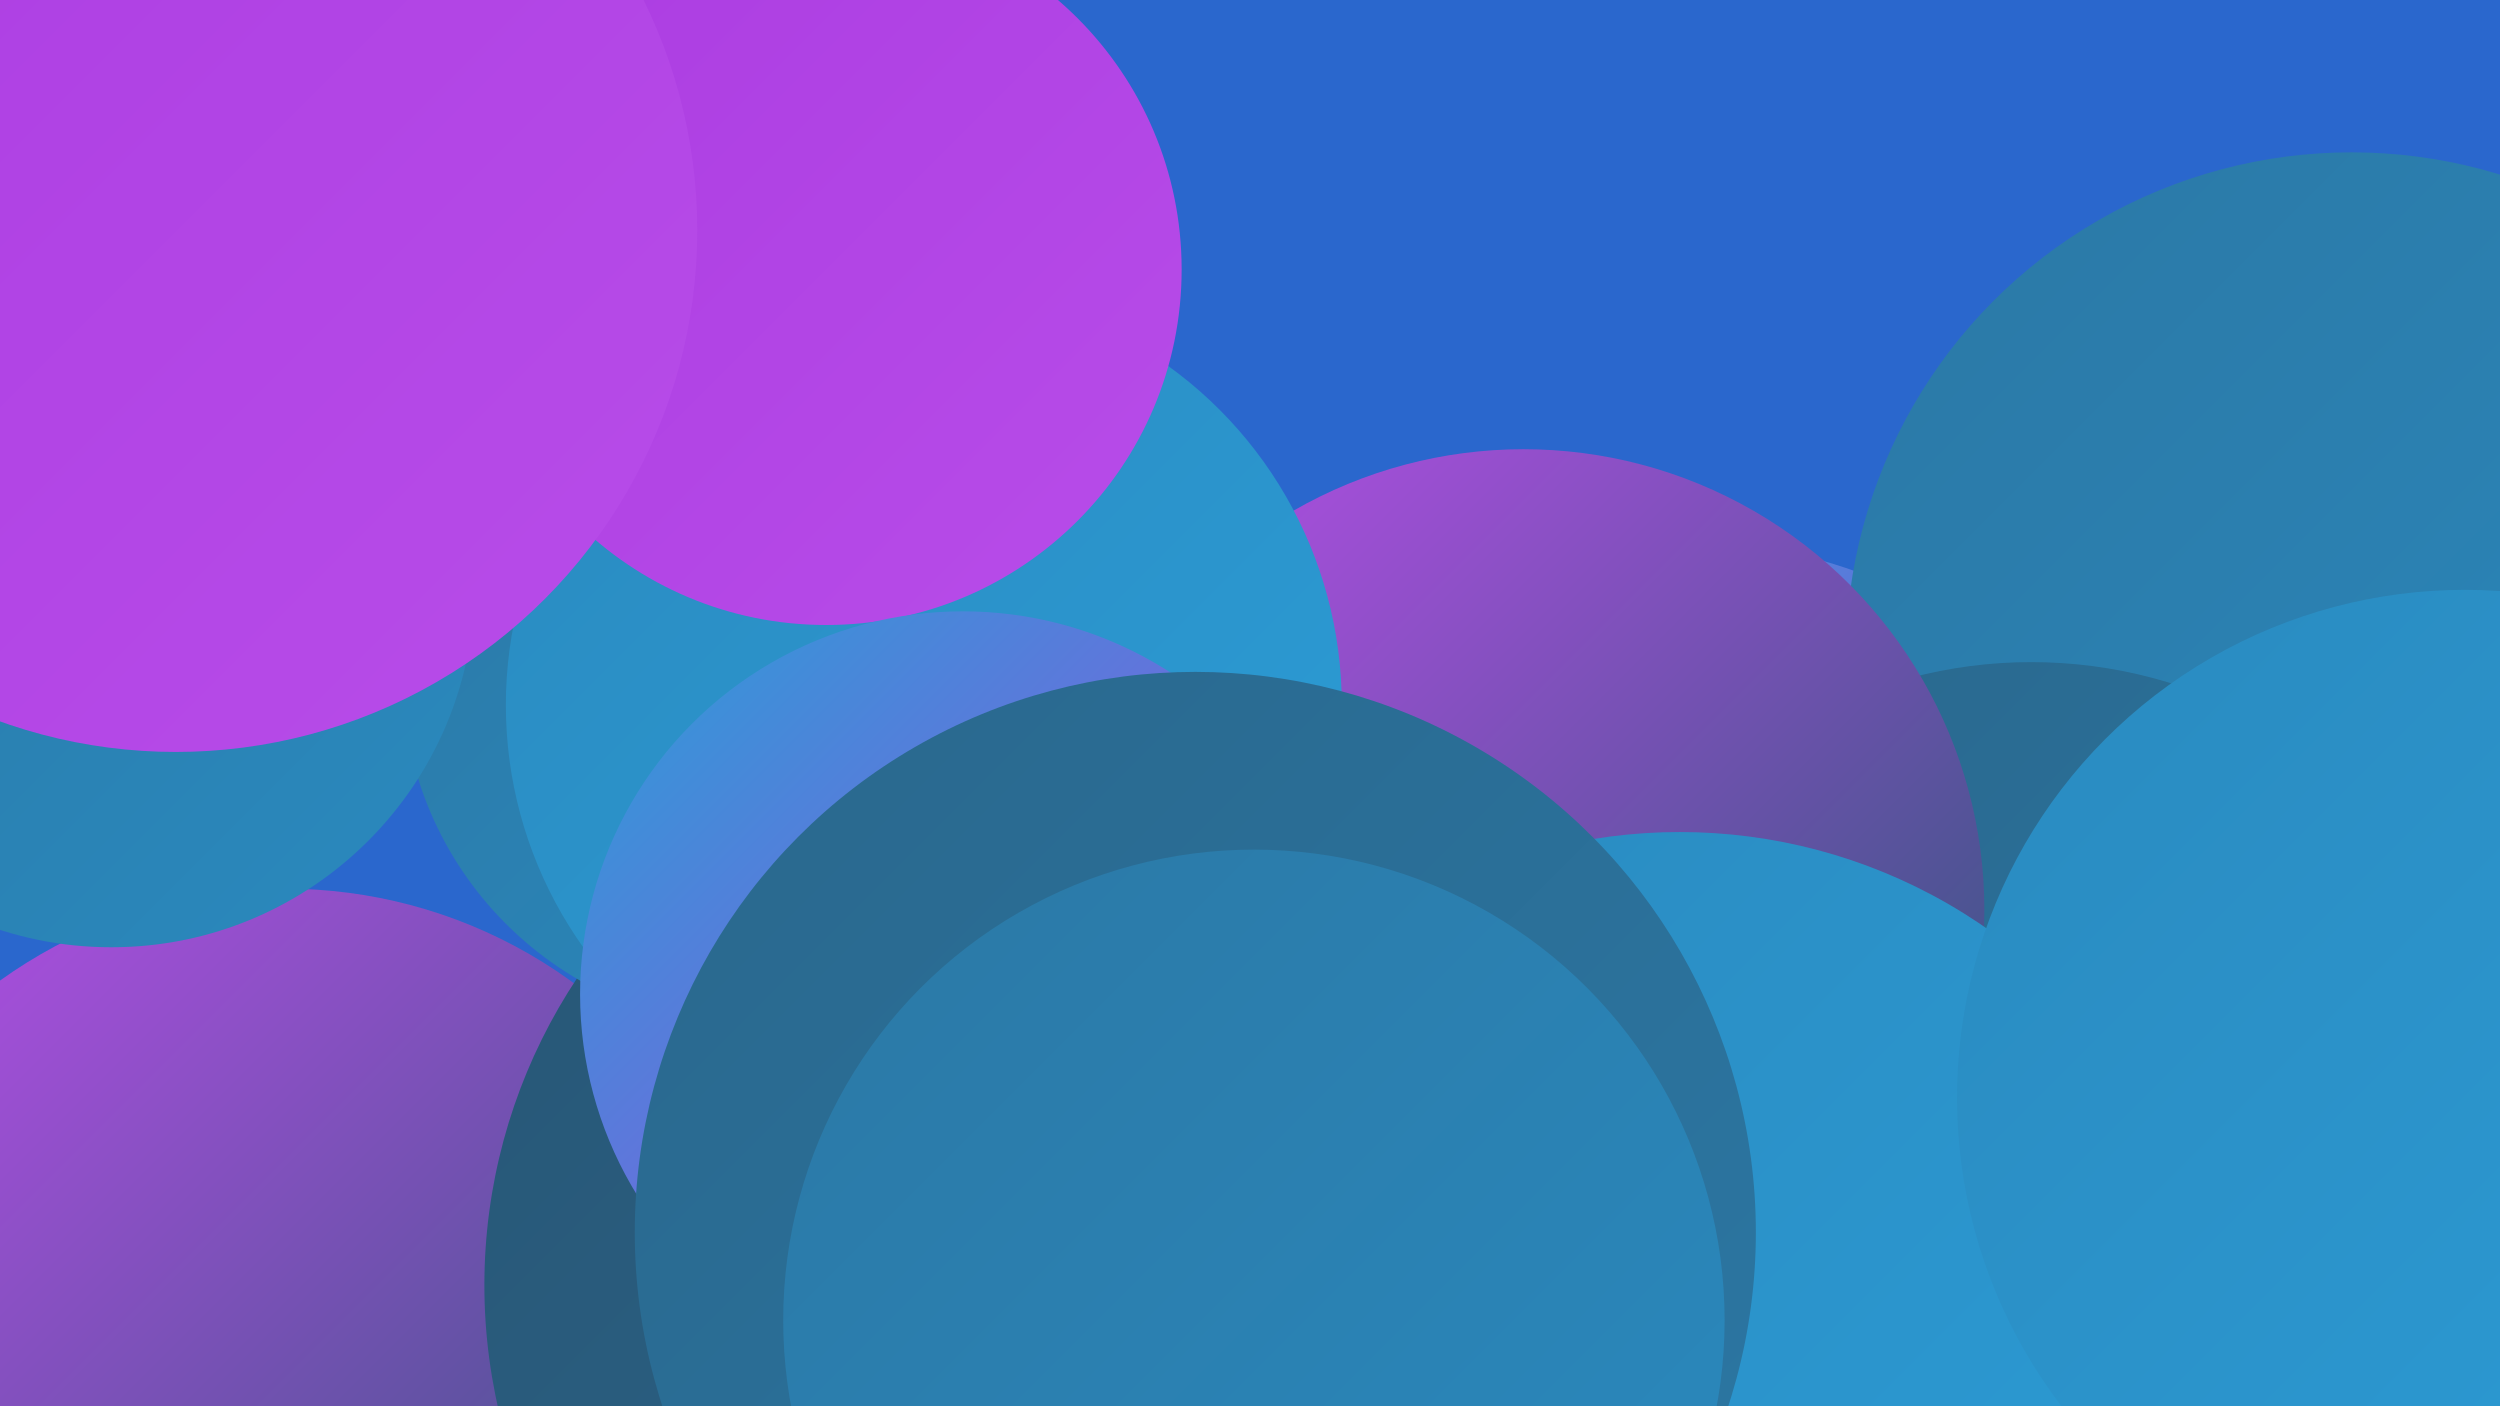
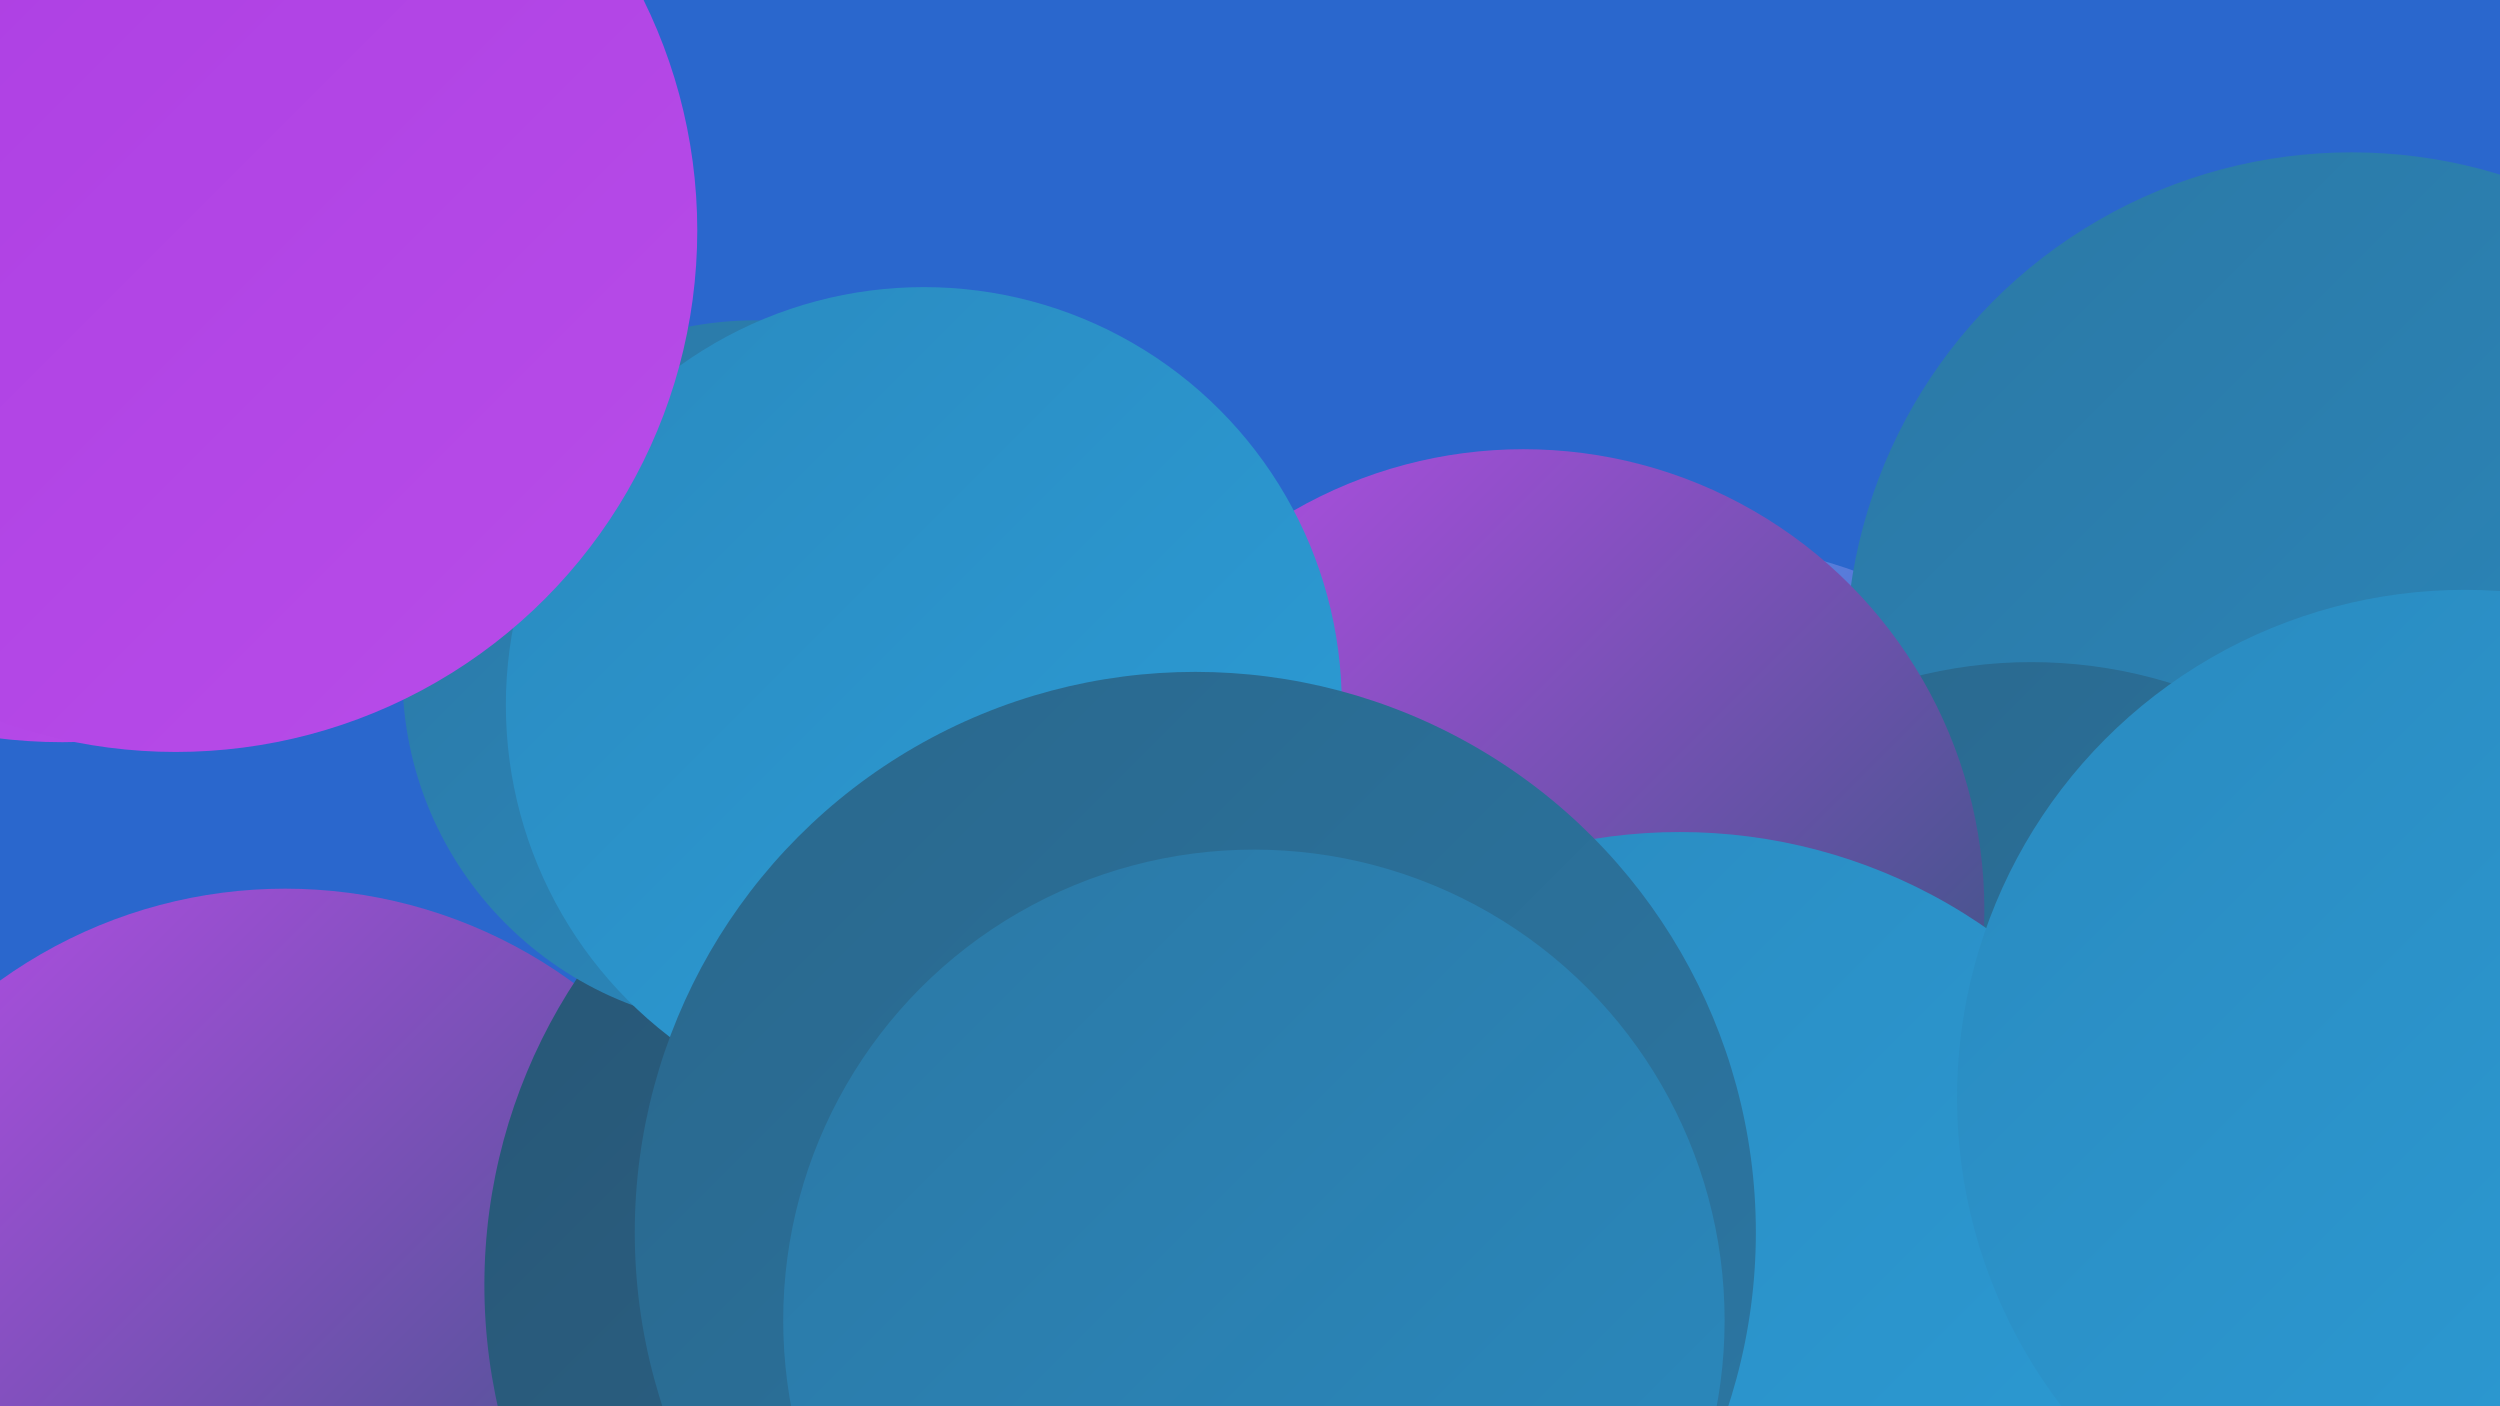
<svg xmlns="http://www.w3.org/2000/svg" width="1280" height="720">
  <defs>
    <linearGradient id="grad0" x1="0%" y1="0%" x2="100%" y2="100%">
      <stop offset="0%" style="stop-color:#285675;stop-opacity:1" />
      <stop offset="100%" style="stop-color:#2a678c;stop-opacity:1" />
    </linearGradient>
    <linearGradient id="grad1" x1="0%" y1="0%" x2="100%" y2="100%">
      <stop offset="0%" style="stop-color:#2a678c;stop-opacity:1" />
      <stop offset="100%" style="stop-color:#2b78a5;stop-opacity:1" />
    </linearGradient>
    <linearGradient id="grad2" x1="0%" y1="0%" x2="100%" y2="100%">
      <stop offset="0%" style="stop-color:#2b78a5;stop-opacity:1" />
      <stop offset="100%" style="stop-color:#2a8abf;stop-opacity:1" />
    </linearGradient>
    <linearGradient id="grad3" x1="0%" y1="0%" x2="100%" y2="100%">
      <stop offset="0%" style="stop-color:#2a8abf;stop-opacity:1" />
      <stop offset="100%" style="stop-color:#2c9dd7;stop-opacity:1" />
    </linearGradient>
    <linearGradient id="grad4" x1="0%" y1="0%" x2="100%" y2="100%">
      <stop offset="0%" style="stop-color:#2c9dd7;stop-opacity:1" />
      <stop offset="100%" style="stop-color:#ab3ce1;stop-opacity:1" />
    </linearGradient>
    <linearGradient id="grad5" x1="0%" y1="0%" x2="100%" y2="100%">
      <stop offset="0%" style="stop-color:#ab3ce1;stop-opacity:1" />
      <stop offset="100%" style="stop-color:#b84de9;stop-opacity:1" />
    </linearGradient>
    <linearGradient id="grad6" x1="0%" y1="0%" x2="100%" y2="100%">
      <stop offset="0%" style="stop-color:#b84de9;stop-opacity:1" />
      <stop offset="100%" style="stop-color:#285675;stop-opacity:1" />
    </linearGradient>
  </defs>
  <rect width="1280" height="720" fill="#2a67cd" />
-   <circle cx="1003" cy="648" r="202" fill="url(#grad1)" />
  <circle cx="861" cy="540" r="263" fill="url(#grad4)" />
  <circle cx="1204" cy="337" r="259" fill="url(#grad2)" />
  <circle cx="1040" cy="581" r="242" fill="url(#grad1)" />
  <circle cx="146" cy="705" r="250" fill="url(#grad6)" />
  <circle cx="32" cy="107" r="273" fill="url(#grad5)" />
-   <circle cx="767" cy="717" r="201" fill="url(#grad2)" />
  <circle cx="532" cy="658" r="284" fill="url(#grad0)" />
  <circle cx="387" cy="345" r="181" fill="url(#grad2)" />
  <circle cx="780" cy="466" r="236" fill="url(#grad6)" />
  <circle cx="473" cy="361" r="214" fill="url(#grad3)" />
-   <circle cx="423" cy="138" r="182" fill="url(#grad5)" />
-   <circle cx="493" cy="509" r="196" fill="url(#grad4)" />
-   <circle cx="57" cy="299" r="186" fill="url(#grad2)" />
  <circle cx="860" cy="701" r="275" fill="url(#grad3)" />
  <circle cx="1262" cy="562" r="260" fill="url(#grad3)" />
  <circle cx="131" cy="106" r="180" fill="url(#grad1)" />
  <circle cx="612" cy="631" r="287" fill="url(#grad1)" />
  <circle cx="642" cy="676" r="241" fill="url(#grad2)" />
  <circle cx="90" cy="118" r="267" fill="url(#grad5)" />
</svg>